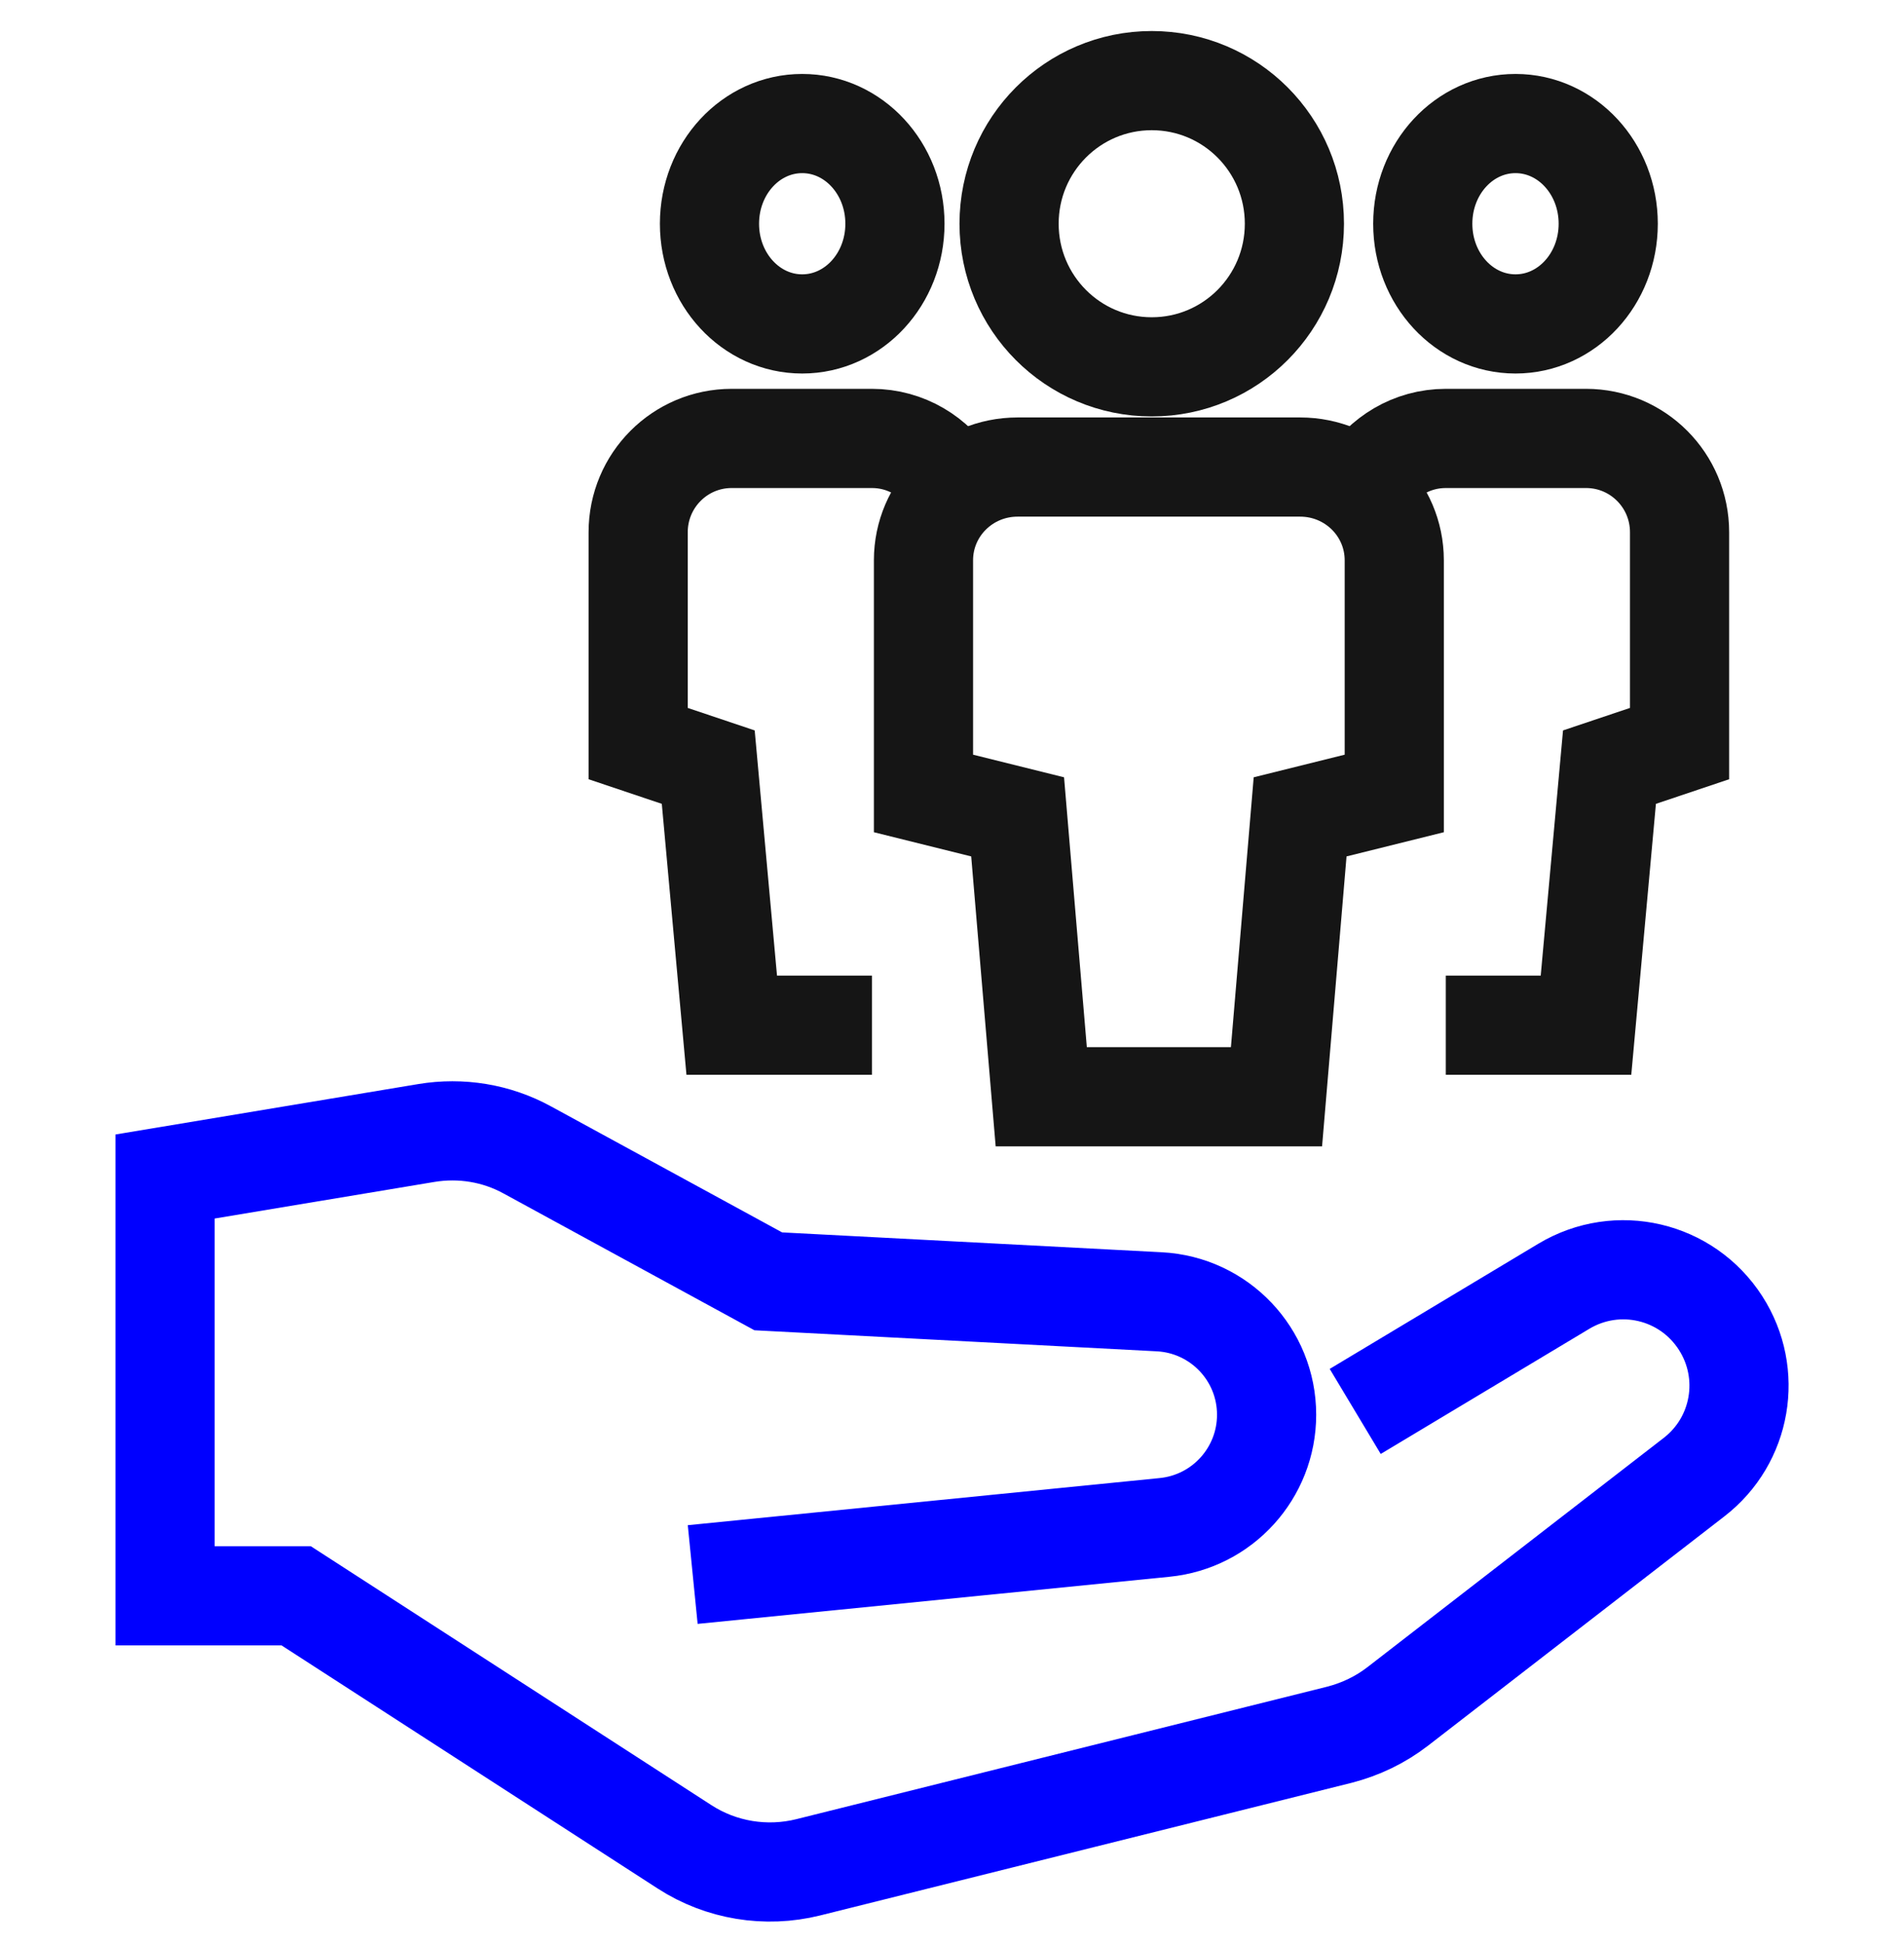
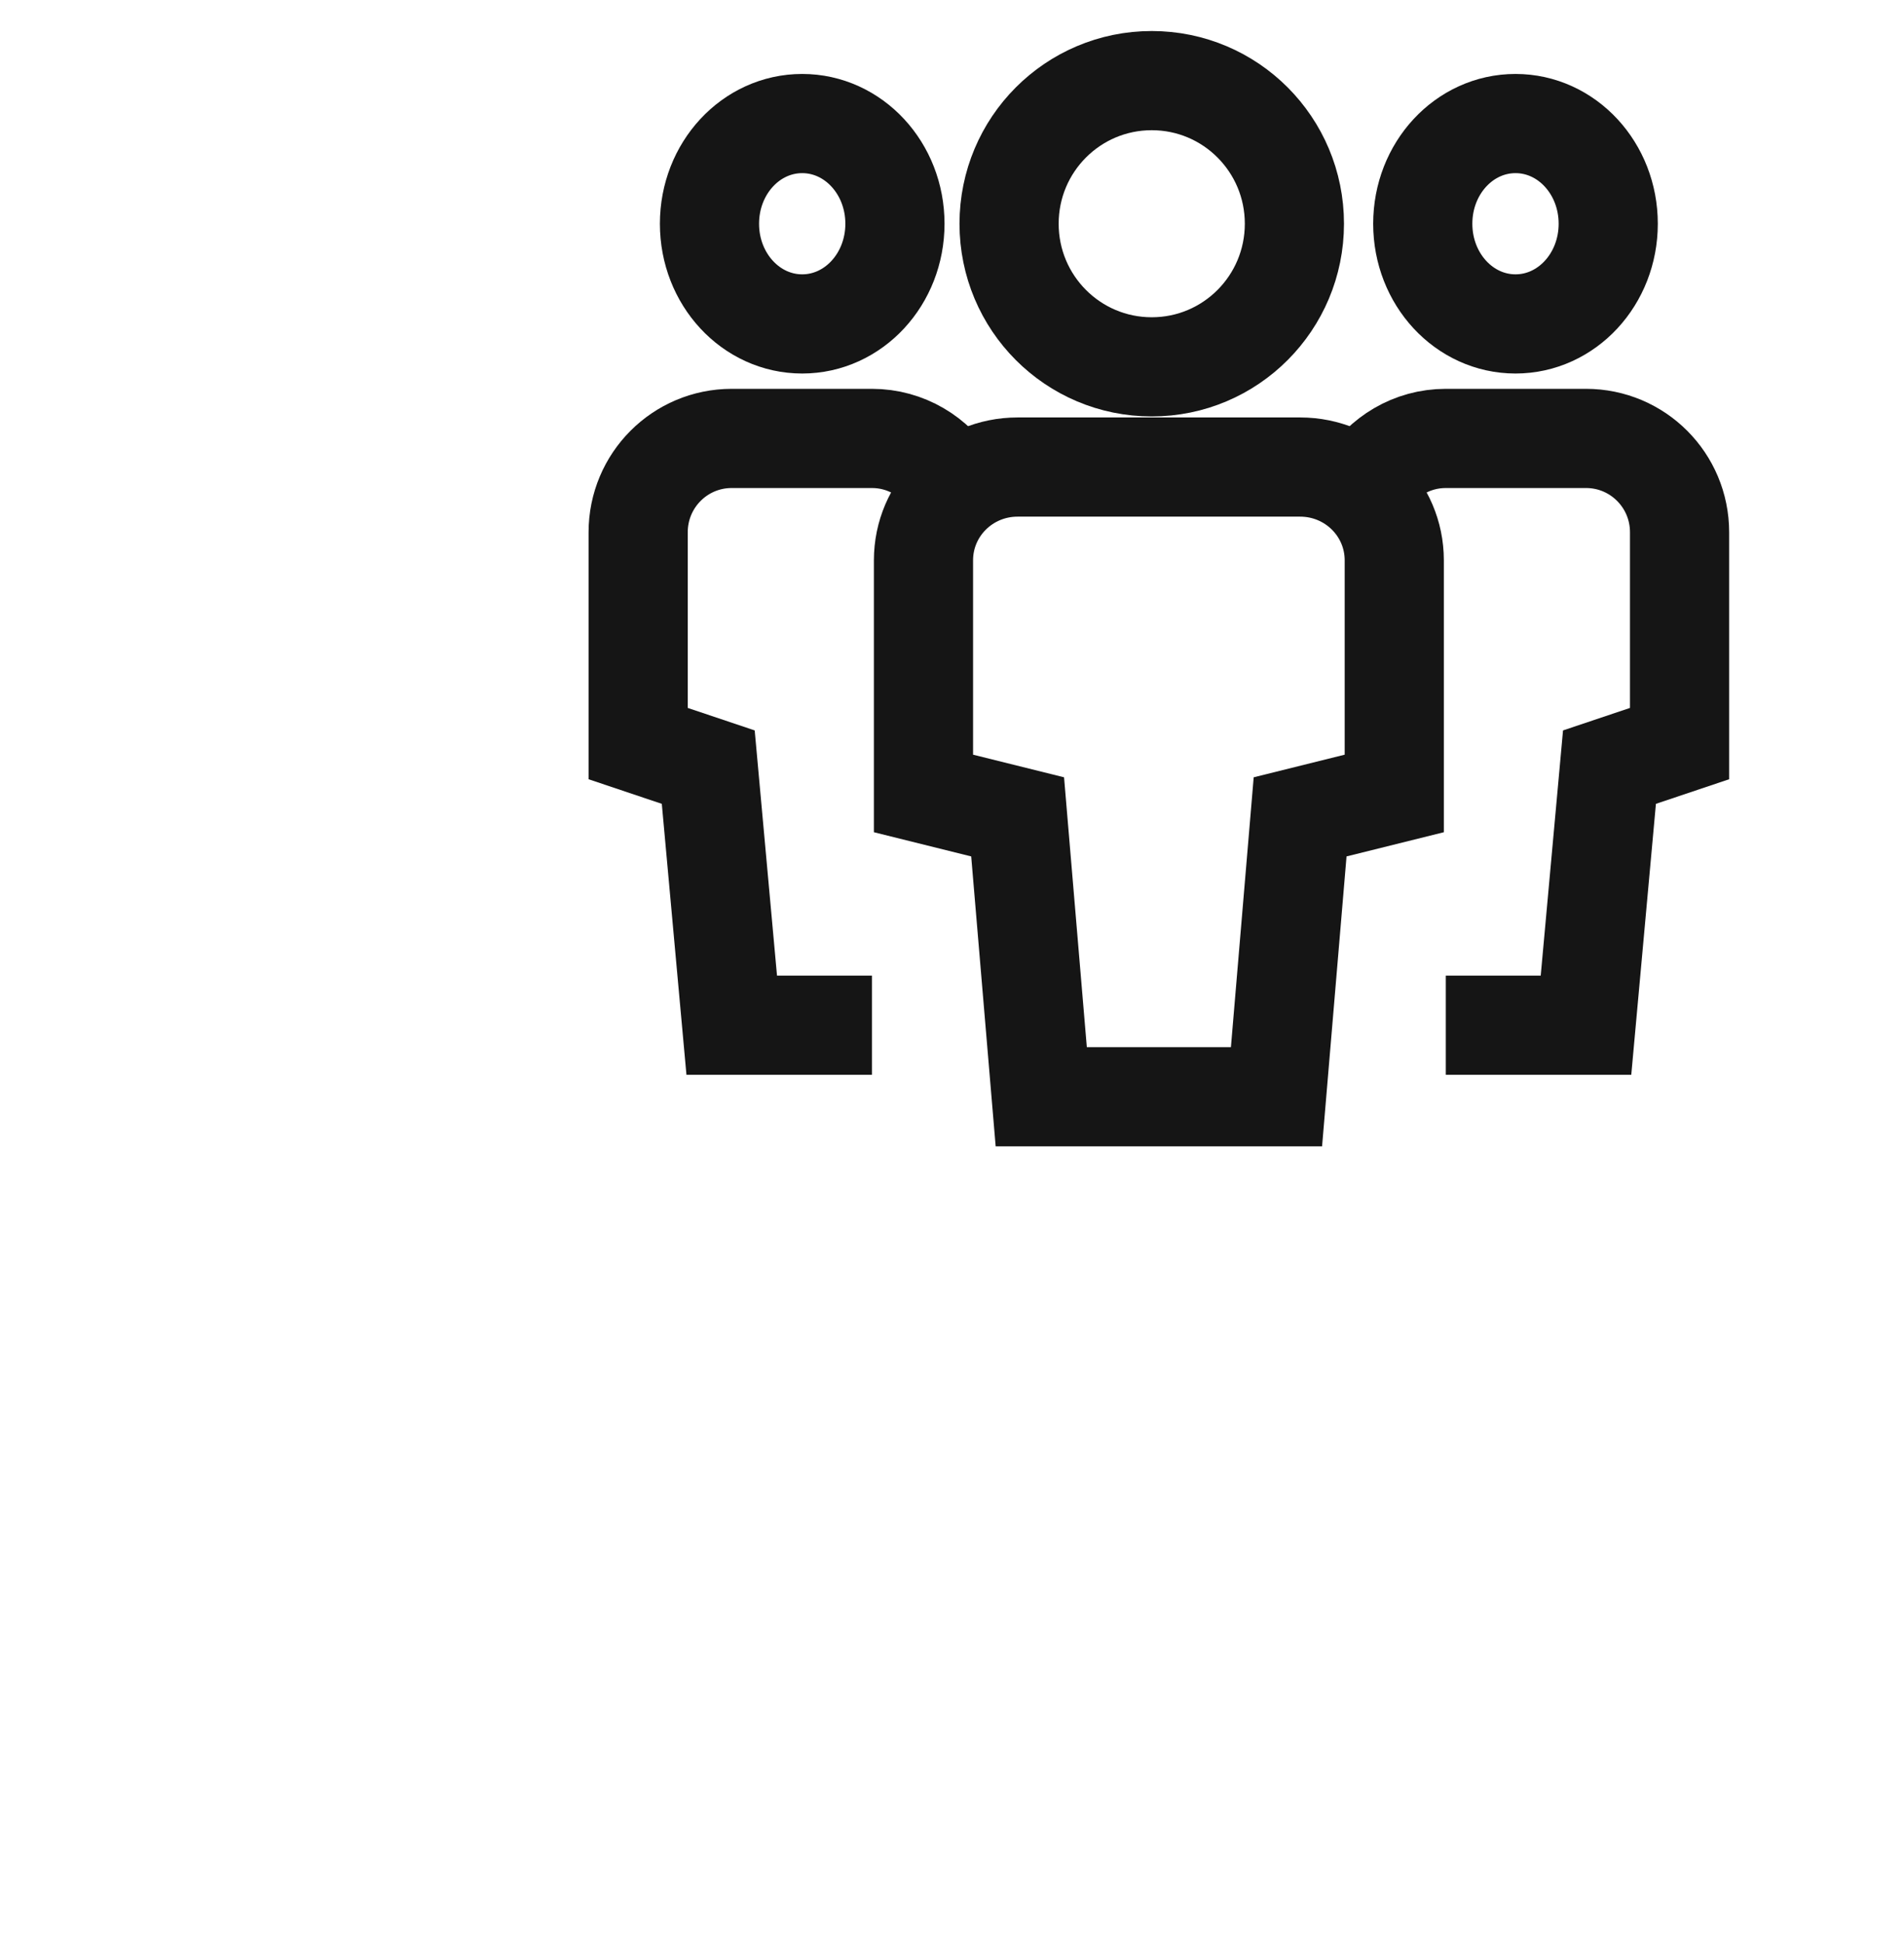
<svg xmlns="http://www.w3.org/2000/svg" width="96" height="98" viewBox="0 0 96 98" fill="none">
-   <path d="M70.474 69.864L78.844 64.843C81.555 63.218 85.046 64.037 86.752 66.693C88.392 69.243 87.81 72.611 85.416 74.461L70.474 86.02C69.601 86.694 68.609 87.17 67.538 87.447L40.747 94.132C38.618 94.66 36.356 94.29 34.518 93.101L14.934 80.445H8.322V59.308L21.493 57.115C23.239 56.824 25.037 57.115 26.597 57.974L38.737 64.592L58.453 65.623C61.481 65.781 63.862 68.278 63.862 71.317C63.862 74.249 61.64 76.707 58.718 76.997L37.414 79.124" stroke="#0000FF" stroke-width="5" stroke-miterlimit="10" stroke-linecap="square" />
  <path d="M40.447 16.329C37.861 16.329 35.772 14.073 35.772 11.279C35.772 8.484 37.861 6.228 40.447 6.228C43.034 6.228 45.123 8.484 45.123 11.279C45.123 14.073 43.034 16.329 40.447 16.329Z" stroke="#151515" stroke-width="5" stroke-miterlimit="10" stroke-linecap="square" />
  <path d="M43.963 51.681H36.894L35.71 38.671L32.176 37.484V26.833C32.176 24.215 34.284 22.101 36.894 22.101H43.963C45.682 22.101 47.173 23.027 48 24.393" stroke="#151515" stroke-width="5" stroke-miterlimit="10" />
  <path d="M76.412 16.329C78.998 16.329 81.087 14.073 81.087 11.279C81.087 8.484 78.998 6.228 76.412 6.228C73.825 6.228 71.736 8.484 71.736 11.279C71.736 14.073 73.825 16.329 76.412 16.329Z" stroke="#151515" stroke-width="5" stroke-miterlimit="10" stroke-linecap="square" />
  <path d="M72.897 51.681H79.966L81.15 38.671L84.684 37.484V26.833C84.684 24.215 82.577 22.101 79.966 22.101H72.897C71.178 22.101 69.687 23.027 68.86 24.393" stroke="#151515" stroke-width="5" stroke-miterlimit="10" />
  <path d="M58.071 18.493C54.095 18.493 50.878 15.266 50.878 11.278C50.878 7.29 54.095 4.064 58.071 4.064C62.047 4.064 65.264 7.29 65.264 11.278C65.264 15.266 62.047 18.493 58.071 18.493Z" stroke="#151515" stroke-width="5" stroke-miterlimit="10" stroke-linecap="square" />
  <path d="M64.361 55.288H52.5L51.309 41.178L46.562 39.998V28.247C46.562 25.645 48.683 23.544 51.309 23.544H65.552C68.178 23.544 70.299 25.645 70.299 28.247V39.998L65.552 41.178L64.361 55.288Z" stroke="#151515" stroke-width="5" stroke-miterlimit="10" stroke-linecap="square" />
</svg>